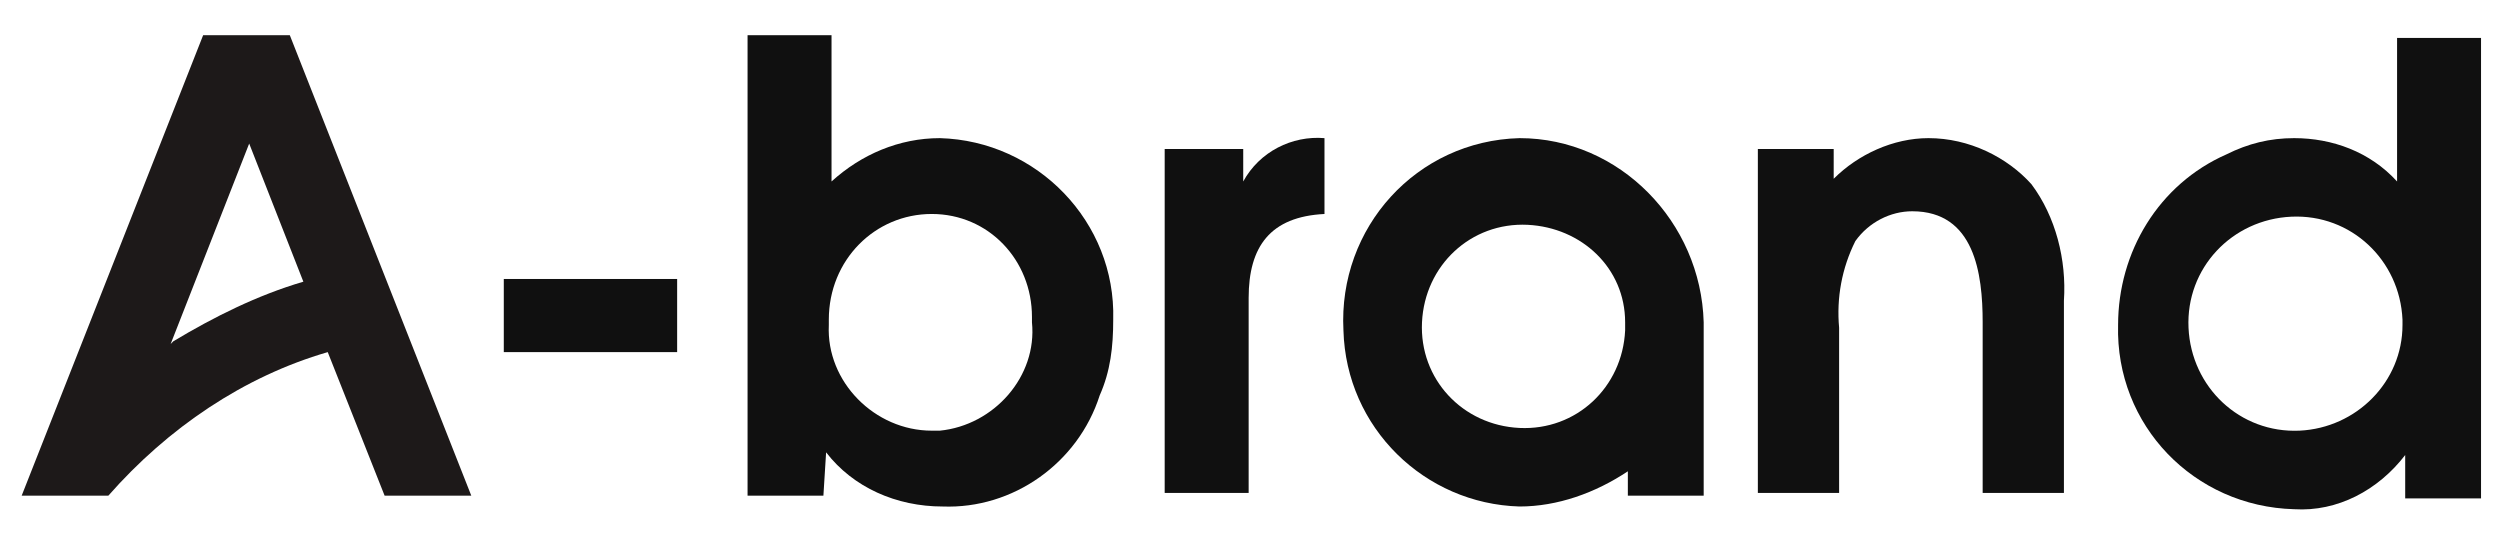
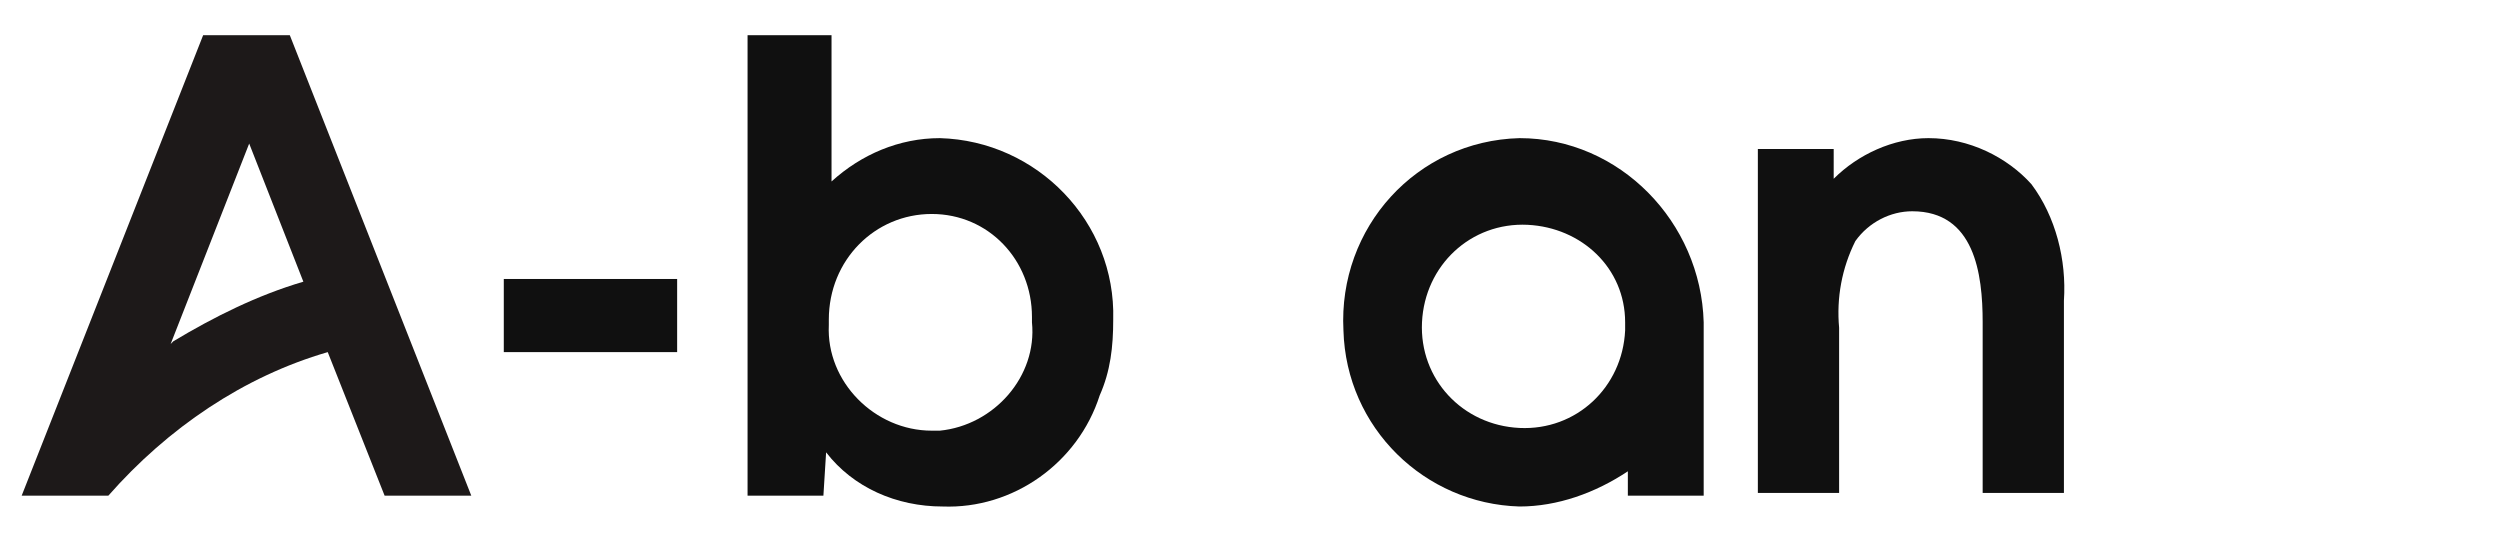
<svg xmlns="http://www.w3.org/2000/svg" version="1.1" id="图层_1" x="0px" y="0px" viewBox="0 0 92.3 20.2" style="enable-background:new 0 0 92.3 20.2;" xml:space="preserve">
  <style type="text/css">
	.st0{fill:#1D1919;}
	.st1{fill:#101010;}
</style>
  <title>方案 20190528 导出</title>
  <path id="_复合路径_" class="st0" d="M12.1,13L12.1,13l2.1,5.3h3.2l-6.7-17H7.5l-6.7,17H4C6.2,15.8,9,13.9,12.1,13z M9.2,5.3  l2,5.1l0,0c-1.7,0.5-3.3,1.3-4.8,2.2l-0.1,0.1L9.2,5.3z" />
  <rect x="18.6" y="10.3" class="st1" width="6.4" height="2.7" />
  <path class="st1" d="M30.5,16.7c1,1.3,2.6,2,4.3,2c2.6,0.1,5-1.6,5.8-4.1c0.4-0.9,0.5-1.8,0.5-2.8c0.1-3.6-2.8-6.6-6.4-6.7  c0,0,0,0,0,0c-1.5,0-2.9,0.6-4,1.6V1.3h-3.1v17h2.8L30.5,16.7z M34.4,7.9c2.1,0,3.7,1.7,3.7,3.8c0,0.1,0,0.1,0,0.2  c0.2,2-1.4,3.8-3.4,4c-0.1,0-0.2,0-0.3,0c-2.1,0-3.9-1.8-3.8-3.9c0-0.1,0-0.1,0-0.2C30.6,9.6,32.3,7.9,34.4,7.9z" />
-   <path class="st1" d="M48.9,5.1c-1.2-0.1-2.4,0.5-3,1.6l0,0V5.5h-2.9v12.7h3.1v-7.2c0-1.9,0.8-3,2.8-3.1V5.1z" />
  <path class="st1" d="M71.2,5.1c-1.3,0-2.6,0.6-3.5,1.5V5.5h-2.8v12.7h3v-6.1c-0.1-1.1,0.1-2.2,0.6-3.2c0.5-0.7,1.3-1.1,2.1-1.1  c2.3,0,2.6,2.3,2.6,4.1v6.3h3v-7.1c0.1-1.5-0.3-3.1-1.2-4.3C74.1,5.8,72.7,5.1,71.2,5.1z" />
-   <path class="st1" d="M88.5,1.3v5.4c-1-1.1-2.4-1.6-3.8-1.6c-0.9,0-1.7,0.2-2.5,0.6c-2.5,1.1-4,3.6-4,6.3c-0.1,3.7,2.8,6.7,6.5,6.8  c0,0,0,0,0,0c1.6,0.1,3.1-0.7,4.1-2l0,0v1.6h2.8v-17H88.5z M84.9,15.9c-2.2,0.1-4-1.6-4.1-3.8s1.6-4,3.8-4.1c2.2-0.1,4,1.6,4.1,3.8  c0,0.1,0,0.1,0,0.2C88.7,14.1,87,15.8,84.9,15.9z" />
  <path class="st1" d="M56.1,5.1c-3.8,0.1-6.7,3.3-6.5,7.1c0.1,3.6,3,6.4,6.5,6.5c1.4,0,2.8-0.5,4-1.3v0.9h2.8v-6.4  C62.8,8.2,59.8,5.1,56.1,5.1C56.1,5.1,56.1,5.1,56.1,5.1z M60,11.9v0.3c-0.1,2.1-1.8,3.7-3.9,3.6c-2.1-0.1-3.7-1.8-3.6-3.9  c0.1-2.1,1.8-3.7,3.9-3.6C58.4,8.4,60,9.9,60,11.9z" />
</svg>